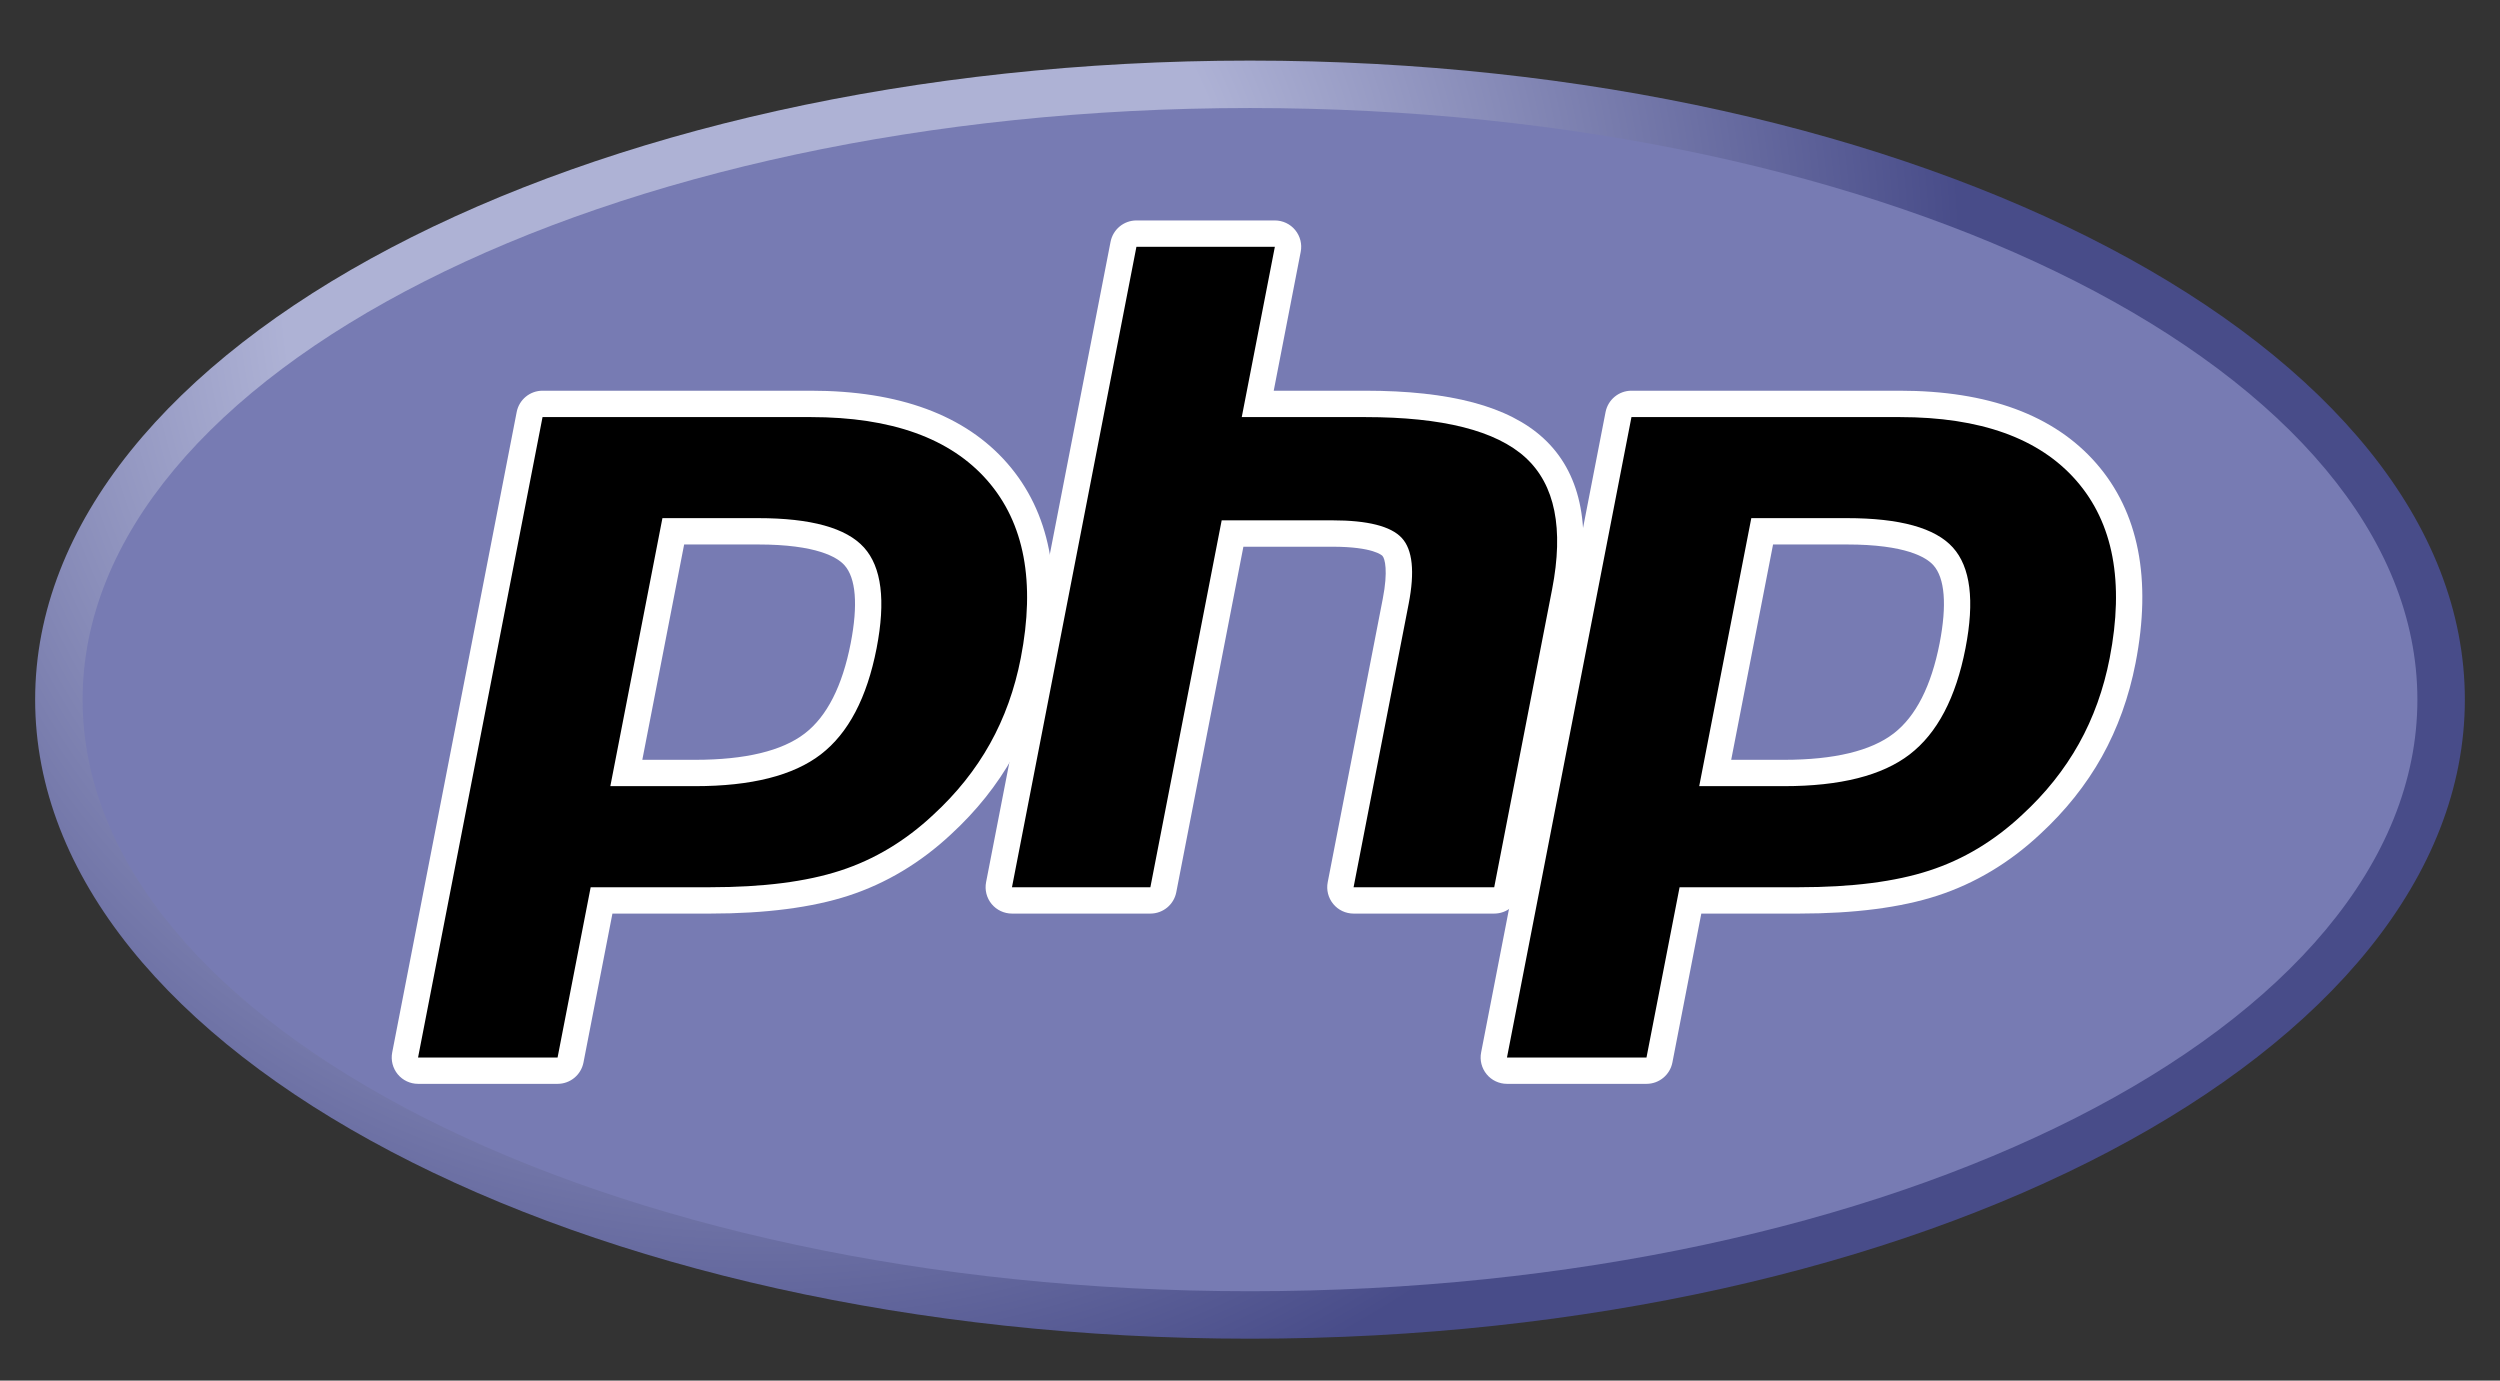
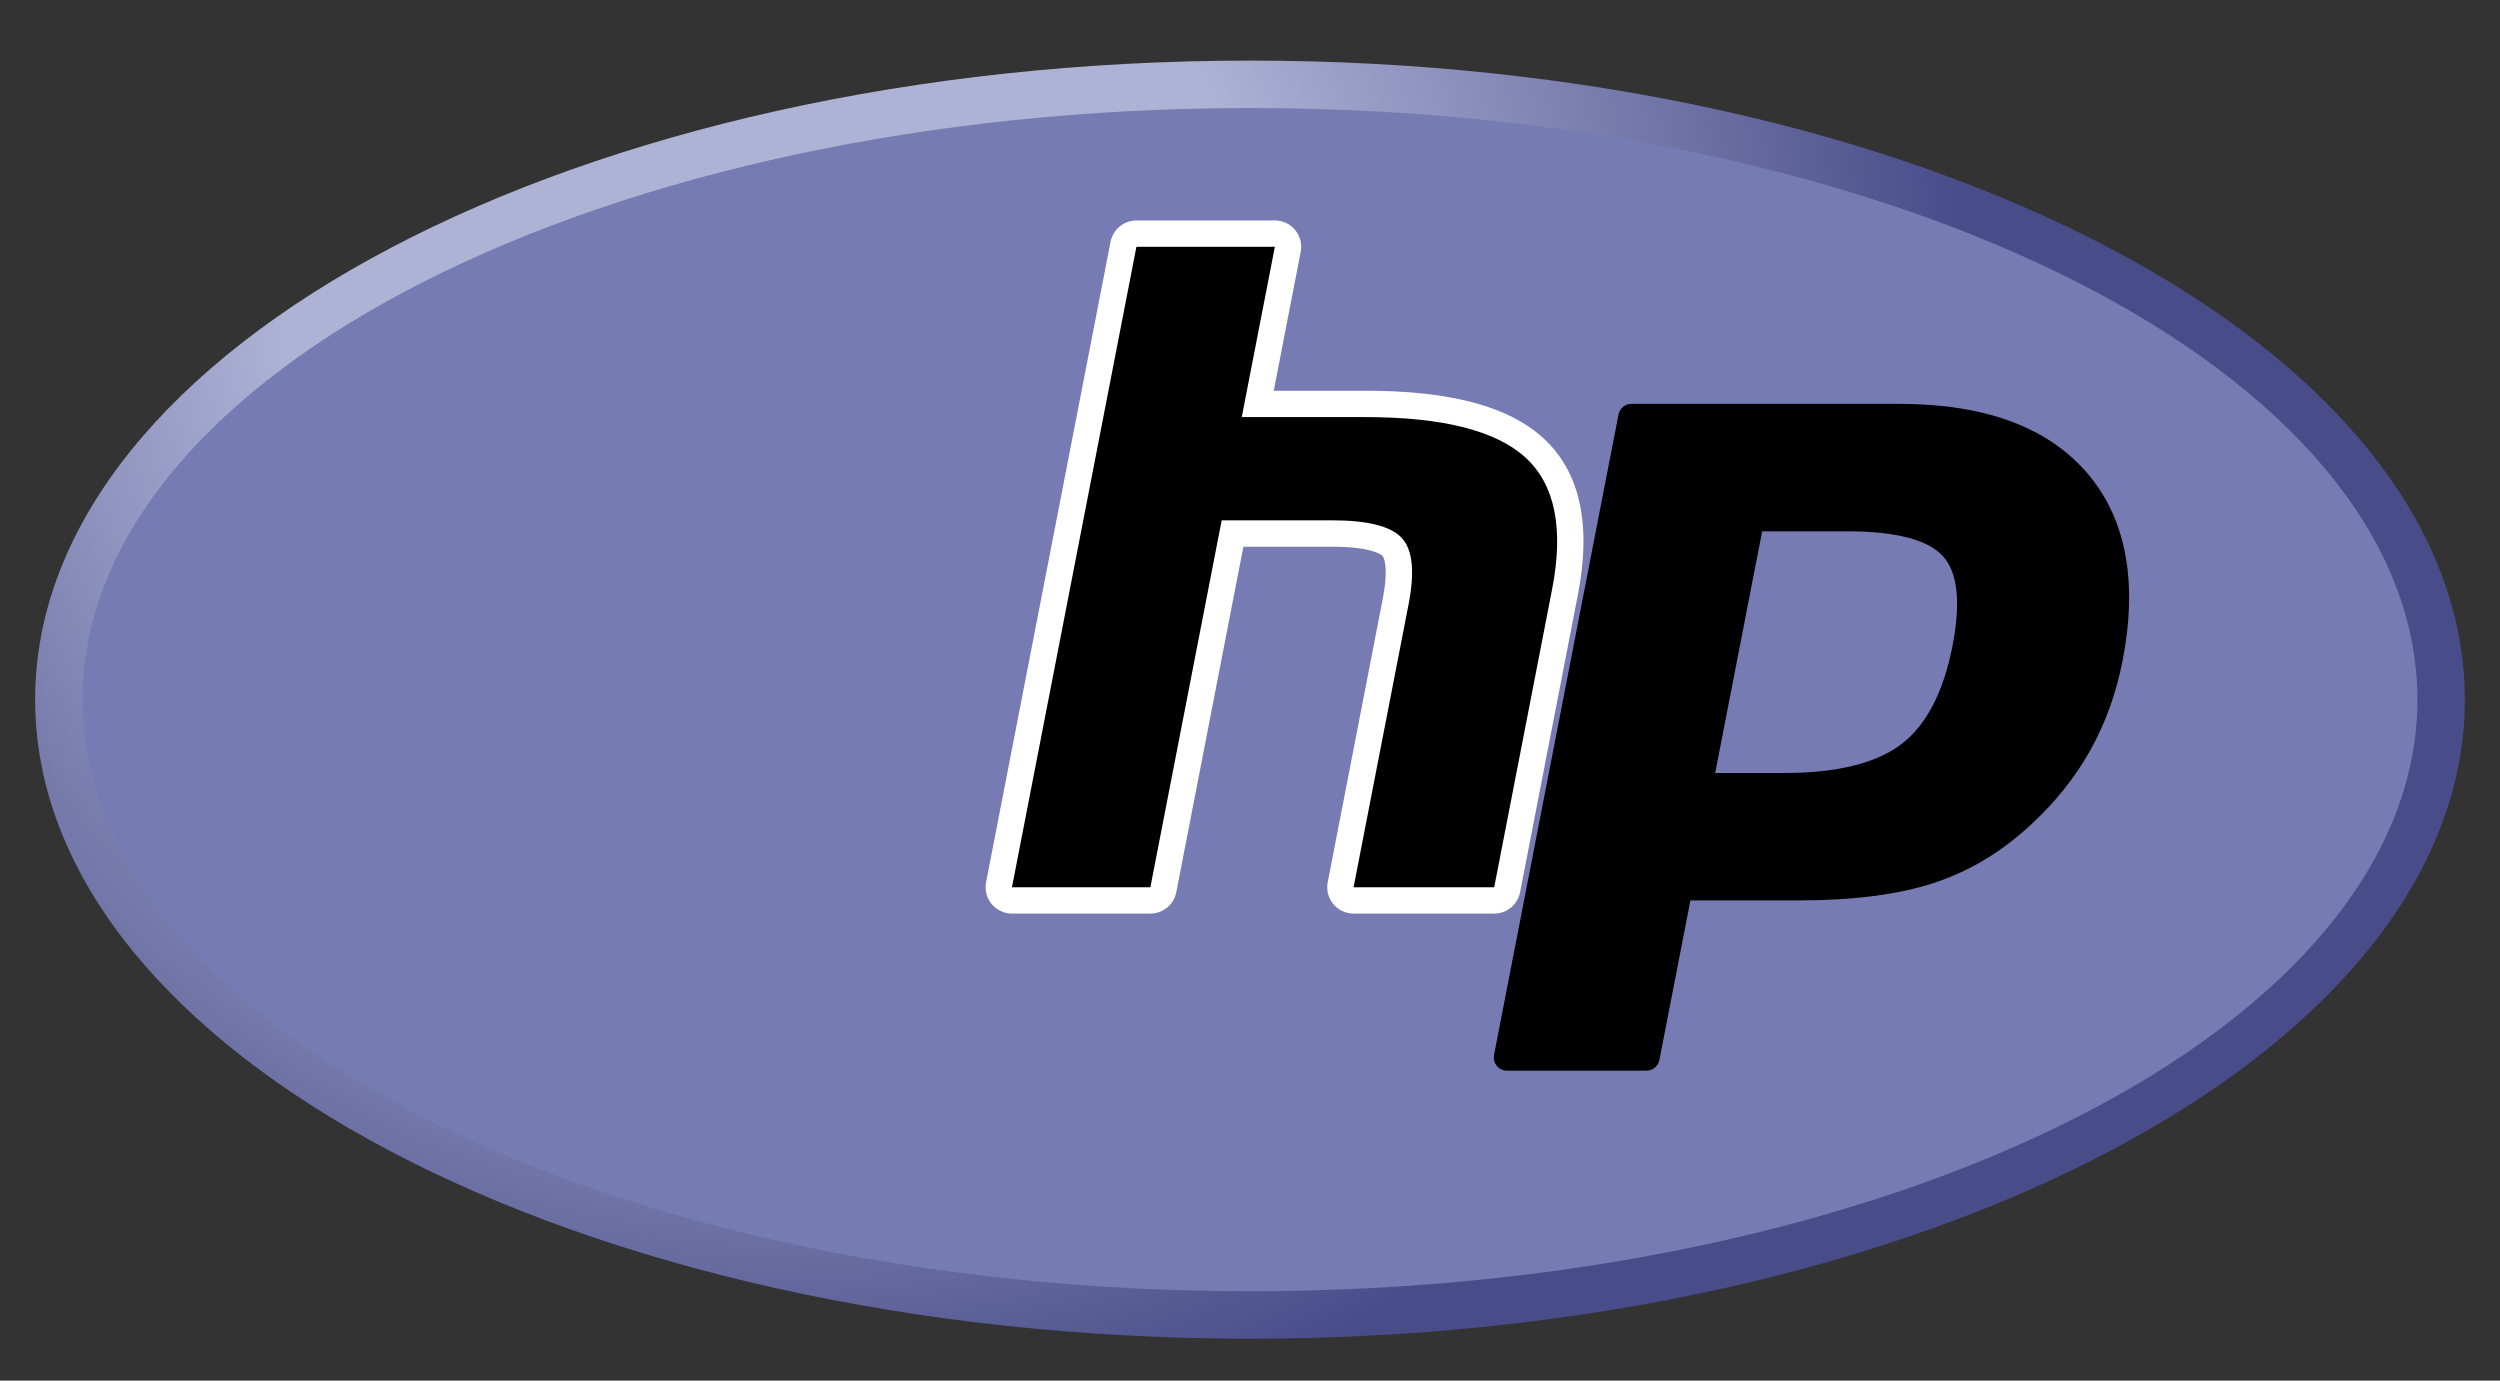
<svg xmlns="http://www.w3.org/2000/svg" width="67" height="37" viewBox="0 0 67 37" fill="none">
  <rect x="0" y="0" width="67" height="37" fill="#333333" stroke="none" />
  <path d="M0.942 18.75C0.942 28.209 15.519 35.877 33.5 35.877C51.481 35.877 66.058 28.209 66.058 18.75C66.058 9.292 51.481 1.624 33.5 1.624C15.519 1.624 0.942 9.292 0.942 18.75Z" fill="url(#paint0_radial_642_26201)" />
  <path d="M33.5 34.605C50.779 34.605 64.786 27.507 64.786 18.75C64.786 9.994 50.779 2.895 33.5 2.895C16.221 2.895 2.214 9.994 2.214 18.75C2.214 27.507 16.221 34.605 33.5 34.605Z" fill="#777BB3" />
-   <path d="M18.631 20.716C20.052 20.716 21.112 20.454 21.784 19.937C22.447 19.426 22.906 18.54 23.146 17.305C23.37 16.15 23.285 15.344 22.893 14.909C22.491 14.464 21.624 14.239 20.314 14.239H18.044L16.785 20.716H18.631ZM11.205 28.694C11.099 28.694 10.999 28.647 10.932 28.565C10.865 28.484 10.838 28.377 10.858 28.273L14.194 11.11C14.226 10.944 14.372 10.824 14.541 10.824H21.73C23.99 10.824 25.672 11.438 26.729 12.648C27.792 13.864 28.12 15.565 27.704 17.702C27.535 18.573 27.244 19.381 26.84 20.105C26.435 20.83 25.9 21.501 25.249 22.099C24.47 22.828 23.588 23.357 22.63 23.668C21.688 23.975 20.477 24.131 19.033 24.131H16.122L15.29 28.408C15.258 28.574 15.113 28.694 14.944 28.694H11.205Z" fill="black" />
-   <path d="M18.335 14.592H20.314C21.895 14.592 22.444 14.939 22.63 15.146C22.94 15.489 22.998 16.213 22.799 17.238C22.576 18.386 22.162 19.2 21.568 19.657C20.96 20.125 19.972 20.363 18.631 20.363H17.214L18.335 14.592ZM21.73 10.471H14.54C14.202 10.471 13.911 10.711 13.847 11.043L10.511 28.206C10.471 28.413 10.525 28.627 10.659 28.79C10.793 28.953 10.993 29.047 11.204 29.047H14.943C15.282 29.047 15.572 28.808 15.637 28.476L16.413 24.484H19.033C20.514 24.484 21.762 24.323 22.74 24.004C23.745 23.677 24.671 23.123 25.49 22.357C26.167 21.734 26.725 21.035 27.148 20.278C27.571 19.521 27.875 18.677 28.051 17.77C28.488 15.52 28.133 13.719 26.995 12.416C25.867 11.125 24.096 10.471 21.73 10.471ZM16.357 21.069H18.631C20.138 21.069 21.261 20.785 21.999 20.217C22.737 19.649 23.234 18.701 23.493 17.373C23.74 16.097 23.628 15.197 23.155 14.673C22.681 14.148 21.735 13.886 20.314 13.886H17.753L16.357 21.069ZM21.73 11.178C23.893 11.178 25.471 11.745 26.463 12.88C27.454 14.016 27.753 15.6 27.357 17.635C27.194 18.473 26.919 19.239 26.531 19.933C26.143 20.628 25.636 21.263 25.009 21.839C24.263 22.538 23.433 23.036 22.521 23.332C21.608 23.63 20.446 23.778 19.033 23.778H15.83L14.943 28.341H11.204L14.54 11.178H21.73Z" fill="white" />
  <path d="M36.277 24.131C36.171 24.131 36.071 24.084 36.004 24.002C35.937 23.921 35.91 23.814 35.93 23.71L37.405 16.116C37.546 15.394 37.511 14.876 37.308 14.656C37.184 14.523 36.81 14.298 35.706 14.298H33.032L31.177 23.845C31.145 24.011 30.999 24.131 30.83 24.131H27.121C27.015 24.131 26.915 24.084 26.848 24.002C26.781 23.921 26.754 23.814 26.774 23.71L30.11 6.547C30.142 6.381 30.288 6.261 30.457 6.261H34.166C34.272 6.261 34.372 6.308 34.439 6.389C34.506 6.471 34.533 6.578 34.513 6.682L33.708 10.824H36.584C38.775 10.824 40.26 11.21 41.126 12.005C42.008 12.816 42.283 14.112 41.944 15.858L40.392 23.845C40.359 24.011 40.214 24.131 40.045 24.131H36.277Z" fill="black" />
  <path d="M34.166 5.908H30.456C30.118 5.908 29.828 6.148 29.763 6.48L26.427 23.643C26.387 23.85 26.441 24.064 26.575 24.227C26.71 24.39 26.91 24.484 27.121 24.484H30.83C31.168 24.484 31.459 24.245 31.524 23.913L33.323 14.652H35.706C36.808 14.652 37.039 14.887 37.049 14.897C37.116 14.969 37.204 15.302 37.058 16.049L35.583 23.643C35.542 23.85 35.597 24.064 35.731 24.227C35.865 24.39 36.065 24.484 36.276 24.484H40.045C40.383 24.484 40.674 24.245 40.738 23.913L42.29 15.926C42.654 14.051 42.343 12.645 41.364 11.745C40.431 10.888 38.867 10.471 36.584 10.471H34.136L34.859 6.749C34.9 6.542 34.845 6.328 34.711 6.165C34.577 6.002 34.377 5.908 34.166 5.908ZM34.166 6.615L33.279 11.178H36.584C38.663 11.178 40.097 11.541 40.886 12.265C41.676 12.991 41.912 14.166 41.597 15.791L40.045 23.778H36.276L37.752 16.184C37.92 15.32 37.858 14.731 37.567 14.416C37.275 14.102 36.654 13.945 35.706 13.945H32.741L30.83 23.778H27.121L30.456 6.615H34.166Z" fill="white" />
  <path d="M47.813 20.716C49.233 20.716 50.294 20.454 50.965 19.937C51.629 19.426 52.088 18.541 52.328 17.305C52.552 16.15 52.467 15.344 52.074 14.909C51.673 14.464 50.806 14.239 49.496 14.239H47.226L45.967 20.716H47.813ZM40.386 28.694C40.281 28.694 40.181 28.647 40.114 28.565C40.047 28.484 40.02 28.377 40.04 28.273L43.376 11.11C43.408 10.944 43.553 10.824 43.722 10.824H50.912C53.172 10.824 54.853 11.438 55.911 12.648C56.973 13.864 57.301 15.565 56.886 17.702C56.717 18.573 56.426 19.381 56.021 20.105C55.616 20.83 55.081 21.501 54.43 22.099C53.651 22.828 52.77 23.357 51.812 23.668C50.87 23.975 49.659 24.131 48.215 24.131H45.303L44.472 28.408C44.44 28.574 44.294 28.694 44.125 28.694H40.386Z" fill="black" />
-   <path d="M47.518 14.592H49.497C51.077 14.592 51.626 14.939 51.813 15.146C52.123 15.489 52.181 16.213 51.982 17.238C51.758 18.386 51.344 19.2 50.75 19.657C50.142 20.125 49.154 20.363 47.813 20.363H46.396L47.518 14.592ZM50.913 10.471H43.723C43.385 10.471 43.094 10.711 43.029 11.043L39.694 28.206C39.653 28.413 39.708 28.627 39.842 28.79C39.976 28.953 40.176 29.047 40.387 29.047H44.126C44.464 29.047 44.755 28.808 44.82 28.476L45.595 24.484H48.215C49.697 24.484 50.944 24.323 51.922 24.004C52.928 23.677 53.854 23.123 54.673 22.357C55.35 21.734 55.908 21.035 56.331 20.278C56.753 19.521 57.057 18.677 57.233 17.77C57.671 15.52 57.316 13.718 56.177 12.415C55.05 11.125 53.279 10.471 50.913 10.471ZM45.539 21.069H47.813C49.321 21.069 50.444 20.785 51.181 20.217C51.919 19.649 52.417 18.701 52.675 17.373C52.923 16.097 52.81 15.197 52.337 14.673C51.864 14.148 50.917 13.886 49.497 13.886H46.935L45.539 21.069ZM50.913 11.178C53.076 11.178 54.654 11.745 55.645 12.88C56.637 14.016 56.935 15.6 56.54 17.635C56.377 18.473 56.102 19.239 55.714 19.933C55.325 20.628 54.819 21.263 54.192 21.839C53.446 22.538 52.616 23.036 51.703 23.332C50.791 23.63 49.628 23.778 48.215 23.778H45.013L44.126 28.341H40.387L43.723 11.178H50.913Z" fill="white" />
  <defs>
    <radialGradient id="paint0_radial_642_26201" cx="0" cy="0" r="1" gradientUnits="userSpaceOnUse" gradientTransform="translate(20.49 7.645) scale(42.753)">
      <stop stop-color="#AEB2D5" />
      <stop offset="0.3" stop-color="#AEB2D5" />
      <stop offset="0.75" stop-color="#484C89" />
      <stop offset="1" stop-color="#484C89" />
    </radialGradient>
  </defs>
</svg>